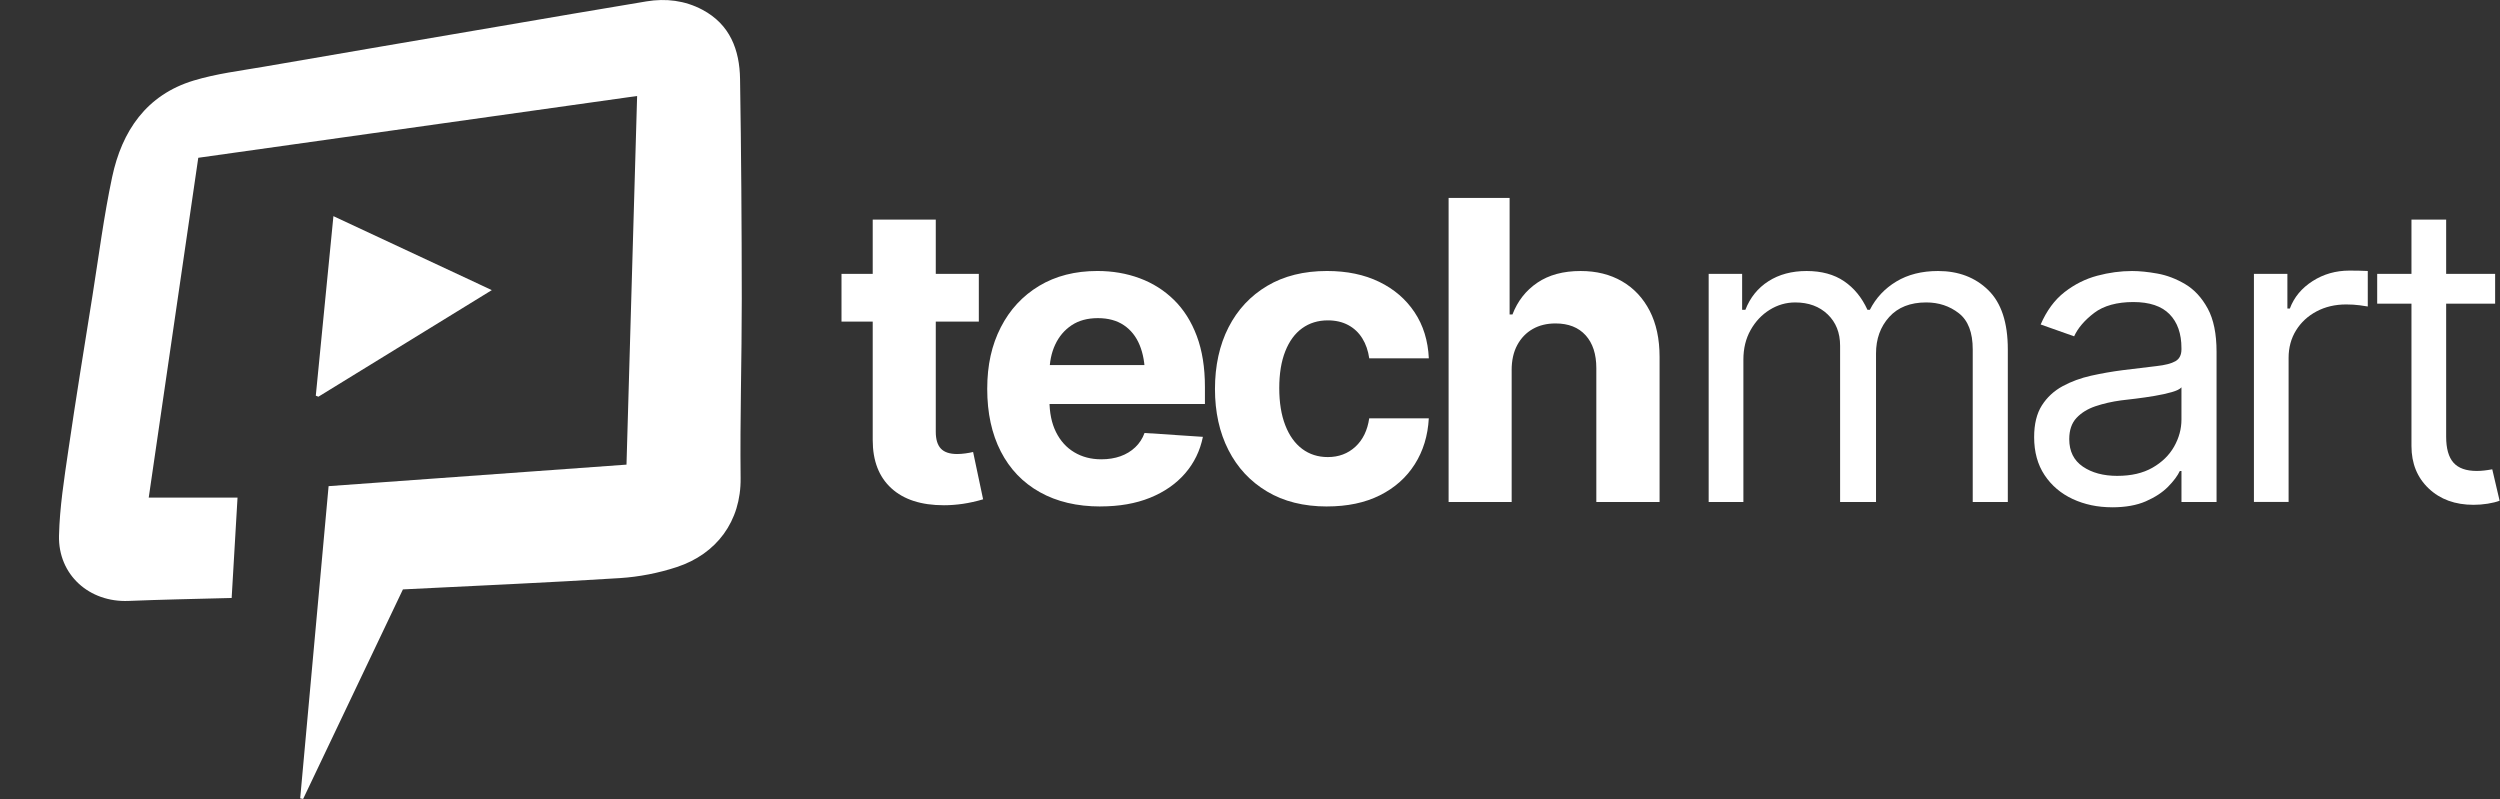
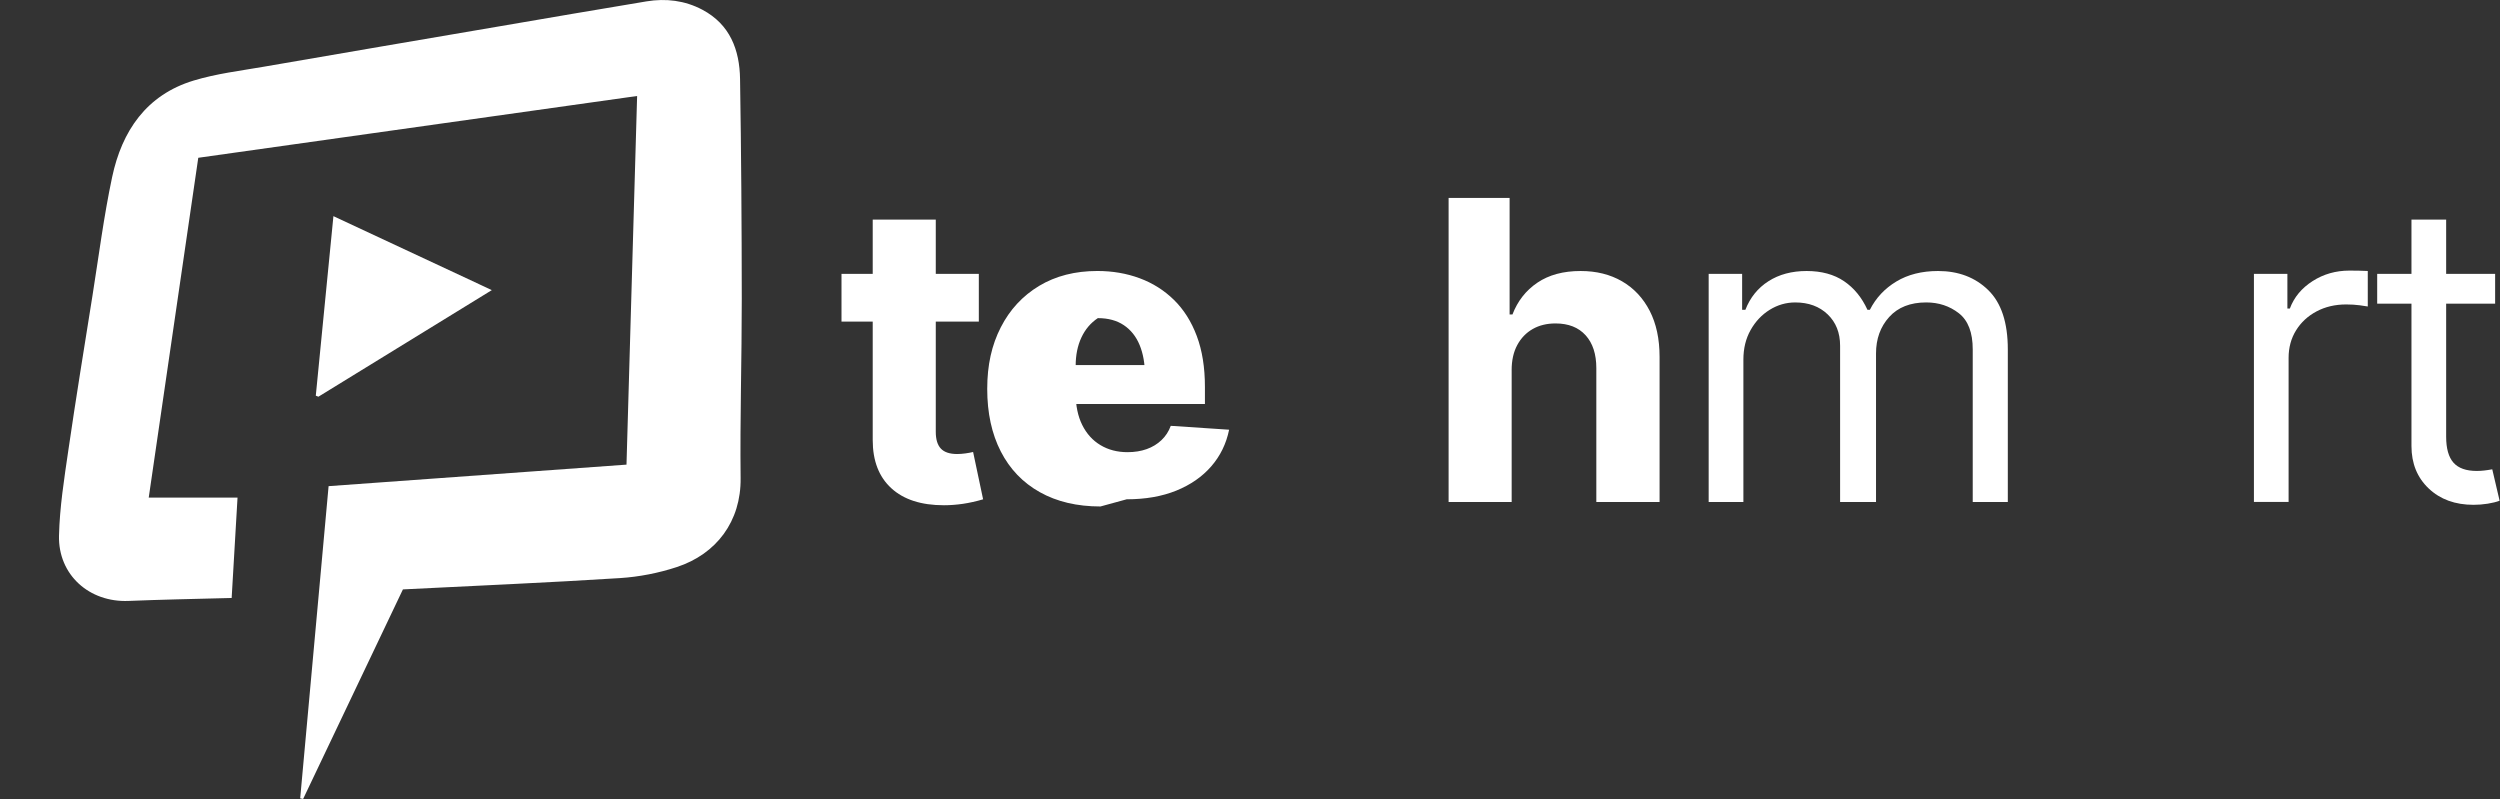
<svg xmlns="http://www.w3.org/2000/svg" viewBox="0 0 1324.6 423.34" data-name="Layer 1" id="Layer_1">
  <rect x="0" y="0" width="1324.6" height="423.34" fill="#333333" stroke="none" />
  <defs>
    <style>
      .cls-1 {
        fill: #fff;
        stroke-width: 0px;
      }
    </style>
  </defs>
  <path d="m337.57,50.86c-78.03,10.99-155.02,21.83-232.52,32.74-8.77,60.18-17.49,119.99-26.25,180.05h47.05c-1.03,17.55-2.05,35.05-3.11,53.18-10.24.25-19.69.46-29.13.73-8.49.24-16.98.47-25.47.83-20.81.89-37.37-13.8-36.88-34.6.36-15.07,2.75-30.13,4.93-45.09,3.98-27.33,8.43-54.6,12.78-81.88,3.35-21.03,6.03-42.22,10.45-63.02,5.18-24.37,18.13-43.54,43.2-51.13,12.04-3.65,24.74-5.17,37.19-7.33,41.31-7.16,82.64-14.19,123.97-21.25,26.24-4.48,52.48-9.02,78.74-13.36,10.28-1.7,20.33-.5,29.63,4.43,14.67,7.79,19.72,21.29,19.96,36.69.62,38.82.88,77.65.91,116.47.02,31.66-.98,63.33-.61,94.98.27,22.92-12.79,40.23-33.78,47.14-9.68,3.19-20.04,5.22-30.21,5.86-37.89,2.41-75.82,4.02-114.94,5.99-17.32,36.37-35.1,73.71-52.88,111.05l-1.55-.34c5-54.96,10-109.92,15.05-165.42,52.67-3.81,104.99-7.59,157.84-11.4,1.88-65.24,3.74-129.91,5.63-195.32Z" class="cls-1" />
  <path d="m260.59,153.71c-31.31,19.24-61.59,37.86-91.88,56.48-.46-.18-.92-.36-1.39-.54,3.08-31.38,6.16-62.76,9.34-95.13,28.06,13.1,55.4,25.87,83.93,39.2Z" class="cls-1" />
  <g>
    <path d="m518.62,145.1v25.3h-72.76v-25.3h72.76Zm-56.22-28.76h33.41v112.43c0,4.04.9,7.01,2.7,8.92,1.8,1.91,4.68,2.87,8.65,2.87,1.3,0,2.74-.11,4.32-.32,1.58-.22,2.95-.47,4.11-.76l5.3,25.08c-3.68,1.08-7.23,1.87-10.65,2.38-3.42.5-6.79.76-10.11.76-12.04,0-21.33-3.01-27.89-9.03-6.56-6.02-9.84-14.5-9.84-25.46v-116.87Z" class="cls-1" />
-     <path d="m583.07,268.35c-12.4,0-23.1-2.52-32.11-7.57-9.01-5.04-15.91-12.23-20.7-21.57-4.79-9.33-7.19-20.38-7.19-33.14s2.4-23.28,7.19-32.65c4.79-9.37,11.57-16.68,20.32-21.95,8.76-5.26,19.04-7.89,30.87-7.89,8,0,15.46,1.28,22.38,3.84,6.92,2.56,12.97,6.38,18.16,11.46,5.19,5.08,9.23,11.46,12.11,19.14,2.88,7.68,4.32,16.67,4.32,26.97v9.08h-102.05v-20.65h85.84l-15.57,5.41c0-6.12-.94-11.46-2.81-16-1.88-4.54-4.67-8.05-8.38-10.54-3.71-2.49-8.31-3.73-13.78-3.73s-10.11,1.26-13.89,3.78c-3.78,2.52-6.69,5.95-8.7,10.27-2.02,4.32-3.03,9.3-3.03,14.92v14.59c0,6.56,1.15,12.16,3.46,16.81,2.31,4.65,5.53,8.22,9.68,10.7,4.14,2.49,8.92,3.73,14.32,3.73,3.75,0,7.13-.54,10.16-1.62,3.03-1.08,5.64-2.67,7.84-4.76,2.2-2.09,3.84-4.61,4.92-7.57l30.92,2.05c-1.51,7.42-4.67,13.89-9.46,19.41-4.79,5.51-10.97,9.8-18.54,12.87-7.57,3.06-16.32,4.59-26.27,4.59Z" class="cls-1" />
-     <path d="m703.09,268.35c-12.32,0-22.92-2.65-31.78-7.95-8.87-5.3-15.68-12.61-20.43-21.95-4.76-9.33-7.14-20.12-7.14-32.38s2.4-23.28,7.19-32.65c4.79-9.37,11.62-16.68,20.49-21.95,8.86-5.26,19.42-7.89,31.68-7.89,10.52,0,19.73,1.91,27.62,5.73,7.89,3.82,14.14,9.19,18.76,16.11s7.14,15.06,7.57,24.43h-31.57c-.58-4.04-1.8-7.57-3.68-10.59-1.88-3.03-4.36-5.37-7.46-7.03-3.1-1.66-6.7-2.49-10.81-2.49-5.19,0-9.71,1.39-13.57,4.16-3.86,2.78-6.85,6.85-8.97,12.22-2.13,5.37-3.19,11.88-3.19,19.51s1.06,14.2,3.19,19.68c2.12,5.48,5.12,9.66,8.97,12.54,3.86,2.88,8.38,4.32,13.57,4.32,5.76,0,10.63-1.82,14.59-5.46,3.96-3.64,6.41-8.67,7.35-15.08h31.57c-.5,9.23-2.99,17.35-7.46,24.38-4.47,7.03-10.63,12.5-18.49,16.43-7.86,3.93-17.19,5.89-28,5.89Z" class="cls-1" />
+     <path d="m583.07,268.35c-12.4,0-23.1-2.52-32.11-7.57-9.01-5.04-15.91-12.23-20.7-21.57-4.79-9.33-7.19-20.38-7.19-33.14s2.4-23.28,7.19-32.65c4.79-9.37,11.57-16.68,20.32-21.95,8.76-5.26,19.04-7.89,30.87-7.89,8,0,15.46,1.28,22.38,3.84,6.92,2.56,12.97,6.38,18.16,11.46,5.19,5.08,9.23,11.46,12.11,19.14,2.88,7.68,4.32,16.67,4.32,26.97v9.08h-102.05v-20.65h85.84l-15.57,5.41c0-6.12-.94-11.46-2.81-16-1.88-4.54-4.67-8.05-8.38-10.54-3.71-2.49-8.31-3.73-13.78-3.73c-3.78,2.52-6.69,5.95-8.7,10.27-2.02,4.32-3.03,9.3-3.03,14.92v14.59c0,6.56,1.15,12.16,3.46,16.81,2.31,4.65,5.53,8.22,9.68,10.7,4.14,2.49,8.92,3.73,14.32,3.73,3.75,0,7.13-.54,10.16-1.62,3.03-1.08,5.64-2.67,7.84-4.76,2.2-2.09,3.84-4.61,4.92-7.57l30.92,2.05c-1.51,7.42-4.67,13.89-9.46,19.41-4.79,5.51-10.97,9.8-18.54,12.87-7.57,3.06-16.32,4.59-26.27,4.59Z" class="cls-1" />
    <path d="m800.94,196.13v69.84h-33.41V104.89h32.32v61.73h1.51c2.74-7.14,7.15-12.76,13.24-16.87,6.09-4.11,13.71-6.16,22.87-6.16,8.36,0,15.68,1.82,21.95,5.46,6.27,3.64,11.15,8.85,14.65,15.62,3.5,6.78,5.24,14.92,5.24,24.43v76.87h-33.51v-70.92c0-7.42-1.89-13.23-5.68-17.41-3.78-4.18-9.1-6.27-15.95-6.27-4.61,0-8.65.99-12.11,2.97-3.46,1.98-6.18,4.81-8.16,8.49-1.98,3.68-2.97,8.11-2.97,13.3Z" class="cls-1" />
    <path d="m905.32,265.97v-120.87h17.73v19.03h1.73c2.52-6.49,6.59-11.53,12.22-15.13,5.62-3.6,12.36-5.41,20.22-5.41s14.54,1.8,19.84,5.41c5.3,3.6,9.42,8.65,12.38,15.13h1.3c3.17-6.27,7.84-11.26,14-14.97,6.16-3.71,13.53-5.57,22.11-5.57,10.81,0,19.68,3.37,26.59,10.11,6.92,6.74,10.38,17.21,10.38,31.41v80.87h-18.59v-80.87c0-8.94-2.45-15.31-7.35-19.14-4.9-3.82-10.67-5.73-17.3-5.73-8.43,0-14.97,2.58-19.62,7.73-4.65,5.15-6.97,11.59-6.97,19.3v78.7h-19.03v-82.81c0-6.85-2.2-12.38-6.59-16.59-4.4-4.22-10.13-6.32-17.19-6.32-4.83,0-9.33,1.3-13.51,3.89-4.18,2.59-7.55,6.16-10.11,10.7-2.56,4.54-3.84,9.77-3.84,15.68v75.46h-18.38Z" class="cls-1" />
-     <path d="m1119.07,268.78c-7.64,0-14.59-1.46-20.87-4.38-6.27-2.92-11.24-7.15-14.92-12.7-3.68-5.55-5.51-12.25-5.51-20.11,0-6.92,1.37-12.52,4.11-16.81,2.74-4.29,6.4-7.68,10.97-10.16,4.58-2.49,9.62-4.34,15.14-5.57,5.51-1.22,11.08-2.2,16.7-2.92,7.35-.94,13.31-1.66,17.89-2.16,4.58-.5,7.93-1.37,10.05-2.59,2.12-1.22,3.19-3.31,3.19-6.27v-.65c0-7.71-2.11-13.71-6.32-18-4.22-4.29-10.61-6.43-19.19-6.43s-15.71,1.93-20.76,5.78c-5.05,3.86-8.58,7.98-10.59,12.38l-17.73-6.27c3.17-7.35,7.41-13.08,12.7-17.19,5.3-4.11,11.06-6.99,17.3-8.65,6.23-1.66,12.38-2.49,18.43-2.49,3.89,0,8.36.45,13.41,1.35,5.04.9,9.96,2.78,14.76,5.62,4.79,2.85,8.76,7.14,11.89,12.87,3.13,5.73,4.7,13.39,4.7,22.97v79.57h-18.59v-16.43h-.86c-1.23,2.59-3.32,5.39-6.27,8.38-2.96,2.99-6.87,5.55-11.73,7.68-4.86,2.12-10.83,3.19-17.89,3.19Zm2.81-16.65c7.35,0,13.55-1.44,18.59-4.32,5.04-2.88,8.87-6.61,11.46-11.19,2.59-4.58,3.89-9.35,3.89-14.32v-17.08c-.79.94-2.5,1.78-5.13,2.54-2.63.76-5.66,1.42-9.08,2-3.42.58-6.76,1.06-10,1.46-3.24.4-5.84.7-7.78.92-4.83.65-9.33,1.68-13.51,3.08-4.18,1.41-7.55,3.48-10.11,6.22-2.56,2.74-3.84,6.49-3.84,11.24,0,6.42,2.4,11.26,7.19,14.54,4.79,3.28,10.9,4.92,18.32,4.92Z" class="cls-1" />
    <path d="m1194.22,265.97v-120.87h17.73v18.38h1.3c2.23-5.98,6.25-10.83,12.05-14.54,5.8-3.71,12.31-5.57,19.51-5.57,1.37,0,3.06.02,5.08.05,2.02.04,3.57.09,4.65.16v18.81c-.65-.14-2.09-.36-4.32-.65-2.24-.29-4.61-.43-7.14-.43-5.84,0-11.06,1.23-15.68,3.68-4.61,2.45-8.23,5.8-10.86,10.05-2.63,4.25-3.95,9.12-3.95,14.59v76.33h-18.38Z" class="cls-1" />
    <path d="m1322.02,145.1v15.78h-62.49v-15.78h62.49Zm-44.33-28.76h18.38v115.03c0,6.27,1.3,10.87,3.89,13.78s6.7,4.38,12.32,4.38c1.23,0,2.5-.07,3.84-.22,1.33-.14,2.79-.36,4.38-.65l3.89,16.65c-1.73.65-3.84,1.17-6.32,1.57-2.49.4-4.99.59-7.51.59-9.73,0-17.64-2.88-23.73-8.65-6.09-5.77-9.14-13.26-9.14-22.49v-120Z" class="cls-1" />
  </g>
</svg>